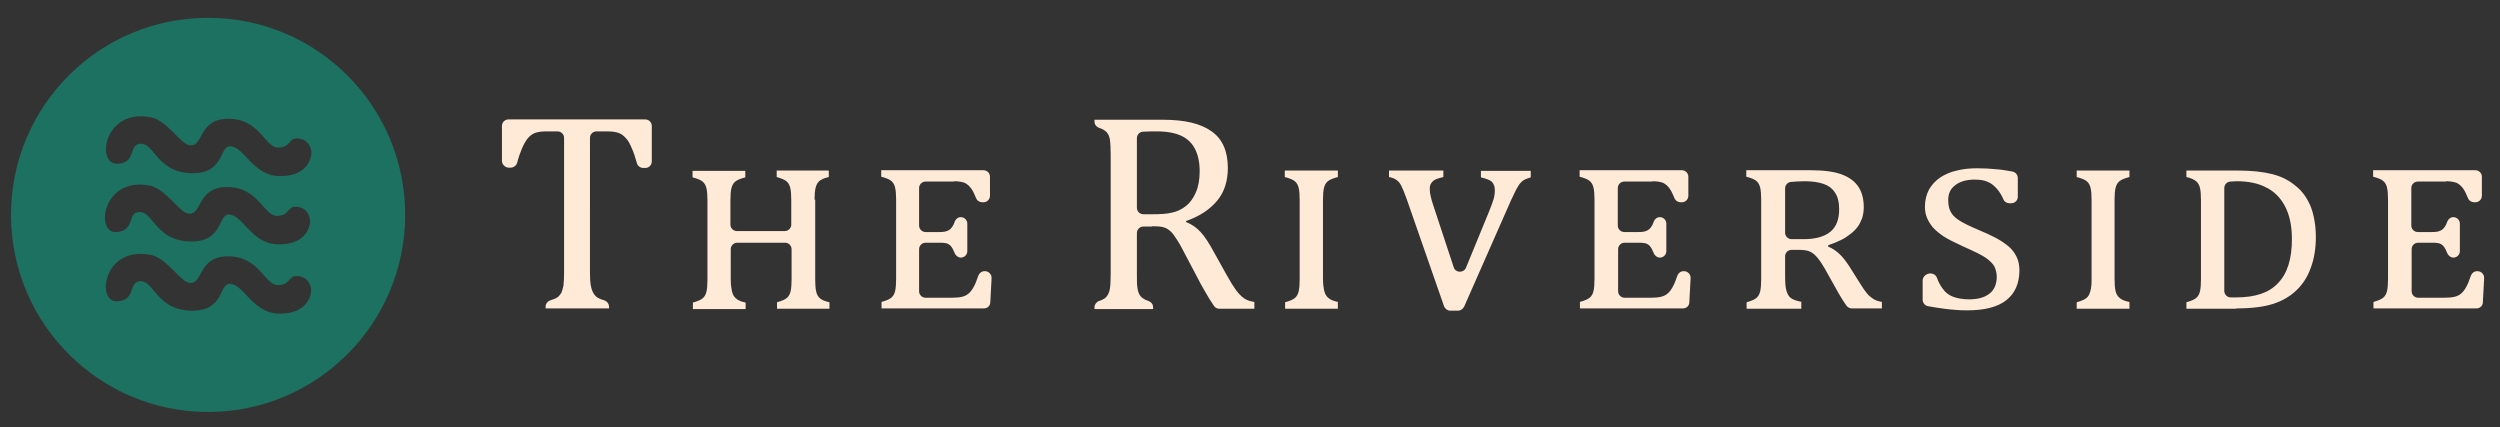
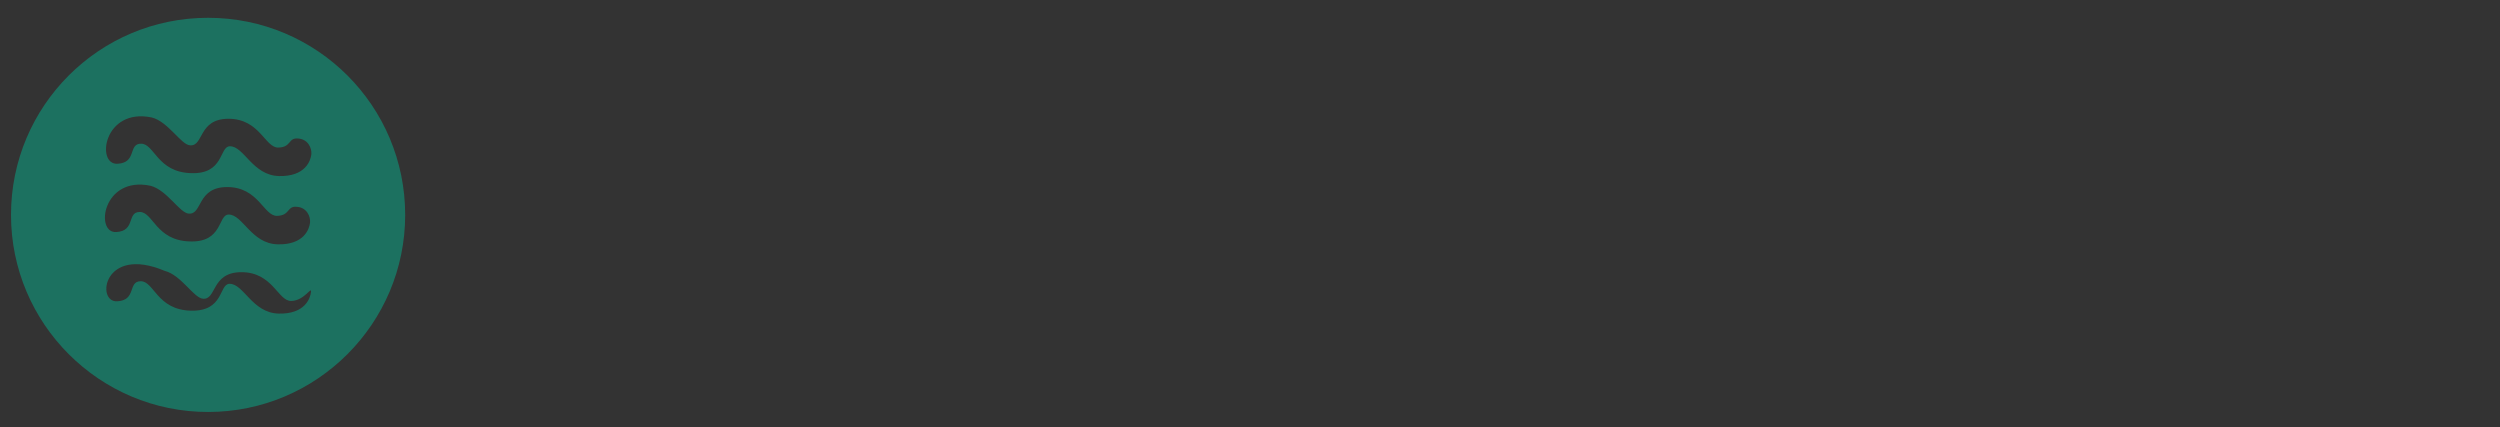
<svg xmlns="http://www.w3.org/2000/svg" version="1.1" id="Laag_1" x="0px" y="0px" viewBox="0 0 772.5 132" style="enable-background:new 0 0 772.5 132;" xml:space="preserve">
  <rect x="0" y="0" width="772.5" height="132" fill="#333333" stroke="none" />
  <style type="text/css">
	.st0{fill:#1C7160;}
	.st1{fill:#FEEAD7;}
</style>
-   <path class="st0" d="M125.2,66.4c0,33.6-27.3,60.9-60.9,60.9S3.4,100,3.4,66.4S30.6,5.5,64.3,5.5S125.2,32.8,125.2,66.4z M36.3,50.6  c6.1-0.3,3.2-6.2,7.3-6.2s5,8.8,15.4,9.1c10.3,0.4,8.7-8.2,12-8.3c4.4-0.1,7,9,15.2,9.2s9.8-4.8,10-6.7c0.2-1.9-1-4.7-4.1-4.9  c-3.1-0.3-2,2.7-6.1,2.8s-5.7-8.9-15.4-8.9c-9.4,0-7.6,8.6-11.9,8.2c-2.8-0.2-6.7-7.3-11.8-8.6C32,33.2,29.6,51,36.3,50.6z   M35.9,71.7c6.1-0.3,3.2-6.2,7.3-6.2s5,8.8,15.4,9.1c10.3,0.4,8.7-8.2,12-8.3c4.4-0.1,7,9,15.2,9.2s9.8-4.8,10-6.7  c0.2-1.9-1-4.7-4.1-4.9c-3.1-0.3-2,2.7-6.1,2.8s-5.7-8.9-15.4-8.9c-9.4,0-7.6,8.6-11.9,8.2c-2.8-0.2-6.7-7.3-11.8-8.6  C31.7,54.3,29.3,72.1,35.9,71.7z M36.2,93.1c6.1-0.3,3.2-6.2,7.3-6.2s5,8.8,15.4,9.1s8.7-8.2,12-8.3c4.4-0.1,7,9,15.2,9.2  s9.8-4.8,10-6.7c0.2-1.9-1-4.7-4.1-4.9s-2,2.7-6.1,2.8s-5.7-8.9-15.4-8.9c-9.4,0-7.6,8.6-11.9,8.2c-2.8-0.2-6.7-7.3-11.8-8.6  C31.9,75.7,29.6,93.5,36.2,93.1z" />
+   <path class="st0" d="M125.2,66.4c0,33.6-27.3,60.9-60.9,60.9S3.4,100,3.4,66.4S30.6,5.5,64.3,5.5S125.2,32.8,125.2,66.4z M36.3,50.6  c6.1-0.3,3.2-6.2,7.3-6.2s5,8.8,15.4,9.1c10.3,0.4,8.7-8.2,12-8.3c4.4-0.1,7,9,15.2,9.2s9.8-4.8,10-6.7c0.2-1.9-1-4.7-4.1-4.9  c-3.1-0.3-2,2.7-6.1,2.8s-5.7-8.9-15.4-8.9c-9.4,0-7.6,8.6-11.9,8.2c-2.8-0.2-6.7-7.3-11.8-8.6C32,33.2,29.6,51,36.3,50.6z   M35.9,71.7c6.1-0.3,3.2-6.2,7.3-6.2s5,8.8,15.4,9.1c10.3,0.4,8.7-8.2,12-8.3c4.4-0.1,7,9,15.2,9.2s9.8-4.8,10-6.7  c0.2-1.9-1-4.7-4.1-4.9c-3.1-0.3-2,2.7-6.1,2.8s-5.7-8.9-15.4-8.9c-9.4,0-7.6,8.6-11.9,8.2c-2.8-0.2-6.7-7.3-11.8-8.6  C31.7,54.3,29.3,72.1,35.9,71.7z M36.2,93.1c6.1-0.3,3.2-6.2,7.3-6.2s5,8.8,15.4,9.1s8.7-8.2,12-8.3c4.4-0.1,7,9,15.2,9.2  s9.8-4.8,10-6.7s-2,2.7-6.1,2.8s-5.7-8.9-15.4-8.9c-9.4,0-7.6,8.6-11.9,8.2c-2.8-0.2-6.7-7.3-11.8-8.6  C31.9,75.7,29.6,93.5,36.2,93.1z" />
  <g>
-     <path class="st1" d="M755.8,56c1.4,0,2.5,0.2,3.3,0.5c0.8,0.4,1.5,1,2.1,1.9c0.5,0.7,0.9,1.6,1.4,2.8c0.3,0.8,1.1,1.3,1.9,1.3h0.4   c1.1,0,2-0.9,2-2v-5.9c0-1.1-0.9-2-2-2h-31.6v2c1.5,0.4,2.5,0.8,3.1,1.3c0.6,0.5,1,1.2,1.2,2.1c0.2,0.9,0.3,2.1,0.3,3.7v24.5   c0,1.6-0.1,2.8-0.3,3.7c-0.2,0.9-0.6,1.6-1.2,2.1c-0.6,0.5-1.6,0.9-3,1.3v2h31.8c1.1,0,2-0.8,2-1.9l0.4-7.4c0.1-1.2-0.9-2.2-2-2.2   h-0.2c-0.9,0-1.6,0.6-1.9,1.4c-0.5,1.5-1,2.7-1.4,3.4c-0.5,0.9-1,1.6-1.6,2.1c-0.6,0.5-1.2,0.8-2,1c-0.8,0.2-1.9,0.3-3.2,0.3h-8.1   c-1.1,0-2-0.9-2-2v-13c0-1.1,0.9-2,2-2h4.4c1.2,0,2.1,0.1,2.6,0.4c0.6,0.3,1,0.8,1.4,1.5c0.2,0.4,0.4,0.8,0.6,1.3   c0.3,0.8,1.1,1.4,1.9,1.4h0c1.1,0,2-0.9,2-2v-8.5c0-1.1-0.9-2-2-2h0c-0.9,0-1.6,0.6-1.9,1.4c-0.2,0.6-0.4,1.1-0.7,1.5   c-0.4,0.6-0.9,1.1-1.5,1.3c-0.6,0.3-1.4,0.4-2.5,0.4h-4.4c-1.1,0-2-0.9-2-2V58.1c0-1.1,0.9-2,2-2H755.8z M691.2,56   c3.5,0,6.5,0.6,9,1.9c2.5,1.2,4.5,3.2,5.9,5.9c1.4,2.7,2.1,6,2.1,10.1c0,6.1-1.4,10.6-4.3,13.6c-2.8,3-7.1,4.4-12.9,4.4h-0.9   c-0.3,0-0.6,0-0.8,0c-1.1,0-2-0.9-2-2V58.1c0-1.1,0.9-2,2-2C689.8,56.1,690.5,56,691.2,56 M691,95.3c4.8,0,8.6-0.5,11.4-1.4   c2.8-0.9,5.2-2.3,7.1-4.1c1.9-1.8,3.4-4,4.4-6.7c1.1-2.8,1.7-6.1,1.7-9.8c0-3.7-0.6-6.9-1.6-9.5c-1.1-2.6-2.6-4.8-4.7-6.4   c-2-1.7-4.4-2.9-7.2-3.6c-2.8-0.7-6.3-1.1-10.5-1.1h-16v2c1.4,0.3,2.4,0.8,3,1.3c0.6,0.5,1,1.2,1.2,2.1c0.2,0.9,0.3,2.1,0.3,3.7   v24.5c0,1.6-0.1,2.8-0.3,3.7c-0.2,0.9-0.6,1.6-1.2,2.1c-0.6,0.5-1.6,0.9-3,1.3v2H691z M657.9,93.3c-1.4-0.3-2.4-0.7-3-1.3   c-0.6-0.5-1-1.2-1.2-2.1c-0.2-0.9-0.3-2.1-0.3-3.7V61.7c0-1.5,0.1-2.8,0.3-3.6c0.2-0.9,0.6-1.6,1.2-2.1c0.6-0.5,1.6-0.9,3.1-1.3v-2   h-16.3v2c1.5,0.4,2.5,0.8,3.1,1.3s1,1.2,1.2,2.1c0.2,0.9,0.3,2.1,0.3,3.7v24.5c0,1.6-0.1,2.8-0.4,3.7c-0.2,0.9-0.6,1.6-1.2,2.1   c-0.6,0.5-1.6,0.9-3,1.3v2h16.3V93.3z M594.1,86.7v5.9c0,1,0.7,1.8,1.6,2c1.7,0.3,3.4,0.6,5.1,0.8c2.3,0.3,4.6,0.5,7,0.5   c5.4,0,9.4-1,12.1-3.1c2.7-2.1,4.1-5.2,4.1-9.3c0-1.6-0.3-3-0.9-4.2c-0.6-1.2-1.4-2.3-2.5-3.2c-1.1-0.9-2.4-1.8-3.9-2.6   c-1.5-0.8-3.3-1.6-5.2-2.4c-3.1-1.3-5.3-2.4-6.4-3.2c-1.2-0.8-2-1.7-2.4-2.6c-0.5-0.9-0.7-2.1-0.7-3.5c0-2,0.7-3.5,2.2-4.6   c1.4-1.1,3.4-1.7,5.9-1.7c1.7,0,3.1,0.2,4.1,0.7c1.1,0.4,2,1.2,2.9,2.2c0.7,0.8,1.4,1.9,2,3.3c0.3,0.7,1.1,1.1,1.8,1.1h0.6   c1.1,0,2-0.9,2-2V55c0-1-0.7-1.8-1.7-2c-1.7-0.3-3.4-0.6-4.9-0.7c-2-0.2-4-0.3-6-0.3c-2.2,0-4.3,0.2-6.2,0.7   c-2,0.4-3.7,1.2-5.1,2.1c-1.5,1-2.6,2.2-3.5,3.7c-0.8,1.5-1.3,3.3-1.3,5.4c0,1.2,0.2,2.3,0.6,3.3c0.4,1,1,2,1.8,3   c0.9,1,2,1.9,3.3,2.8c1.4,0.9,3.4,1.9,6,3.1c3.6,1.6,6.1,2.8,7.3,3.7c1.2,0.9,2,1.7,2.5,2.6c0.4,0.9,0.7,2,0.7,3.2   c0,2.2-0.8,4-2.2,5.1c-1.5,1.2-3.6,1.8-6.3,1.8c-2,0-3.7-0.3-5-0.8c-1.3-0.5-2.4-1.3-3.2-2.5c-0.7-0.9-1.3-2-1.8-3.4   c-0.3-0.8-1.1-1.3-1.9-1.3h-0.4C595,84.7,594.1,85.6,594.1,86.7z M557.7,56c2.3,0,4.2,0.3,5.7,0.8c1.5,0.5,2.8,1.4,3.6,2.7   c0.9,1.3,1.3,3,1.3,5.2c0,3.1-0.9,5.4-2.7,6.9c-1.8,1.5-4.6,2.3-8.2,2.3h-3.8c-1.1,0-2-0.9-2-2V58.2c0-1.1,0.9-2,2-2   C554.8,56.1,556.2,56,557.7,56 M556.8,93.3c-1.6-0.3-2.8-0.7-3.4-1.2c-0.7-0.5-1.1-1.3-1.4-2.3s-0.4-2.6-0.4-4.8v-5.8   c0-1.1,0.9-2,2-2h1.7c1.6,0,2.8,0.1,3.6,0.4c0.8,0.3,1.6,0.8,2.3,1.6c0.7,0.7,1.6,2,2.6,3.7l3.2,5.7c1.3,2.4,2.5,4.4,3.6,5.9   c0.4,0.5,1,0.8,1.6,0.8h9.3v-2c-1.1-0.2-2-0.5-2.6-0.9c-0.6-0.4-1.3-0.9-1.9-1.6c-0.6-0.7-1.3-1.7-2.1-3l-3.4-5.4   c-1.1-1.7-2.2-3.1-3.2-4c-1-0.9-2.1-1.7-3.4-2.2l0-0.4c1.7-0.6,3.1-1.2,4.1-1.7c1-0.5,1.9-1.1,2.8-1.8c0.9-0.7,1.6-1.4,2.2-2.2   c0.6-0.8,1-1.7,1.4-2.7c0.3-1,0.5-2.1,0.5-3.3c0-2.5-0.5-4.6-1.6-6.3c-1.1-1.7-2.8-3-5.2-3.9c-2.4-0.9-5.7-1.3-9.7-1.3h-19.8v2   c1.5,0.4,2.5,0.8,3.1,1.3c0.6,0.5,1,1.2,1.2,2.1c0.2,0.9,0.3,2.1,0.3,3.7v24.6c0,1.6-0.1,2.8-0.3,3.7c-0.2,0.9-0.6,1.6-1.2,2.1   c-0.6,0.5-1.6,0.9-3,1.3v2h16.9V93.3z M510.6,56c1.4,0,2.5,0.2,3.3,0.5c0.8,0.4,1.5,1,2.1,1.9c0.5,0.7,0.9,1.6,1.4,2.8   c0.3,0.8,1.1,1.3,1.9,1.3h0.4c1.1,0,2-0.9,2-2v-5.9c0-1.1-0.9-2-2-2h-31.6v2c1.5,0.4,2.5,0.8,3.1,1.3c0.6,0.5,1,1.2,1.2,2.1   c0.2,0.9,0.3,2.1,0.3,3.7v24.5c0,1.6-0.1,2.8-0.3,3.7c-0.2,0.9-0.6,1.6-1.2,2.1c-0.6,0.5-1.6,0.9-3,1.3v2h31.8c1.1,0,2-0.8,2-1.9   l0.4-7.4c0.1-1.2-0.9-2.2-2-2.2h-0.2c-0.9,0-1.6,0.6-1.9,1.4c-0.5,1.5-1,2.7-1.4,3.4c-0.5,0.9-1,1.6-1.6,2.1c-0.6,0.5-1.2,0.8-2,1   c-0.8,0.2-1.9,0.3-3.2,0.3h-8.1c-1.1,0-2-0.9-2-2v-13c0-1.1,0.9-2,2-2h4.4c1.2,0,2.1,0.1,2.6,0.4c0.6,0.3,1,0.8,1.4,1.5   c0.2,0.4,0.4,0.8,0.6,1.3c0.3,0.8,1.1,1.4,1.9,1.4l0,0c1.1,0,2-0.9,2-2v-8.5c0-1.1-0.9-2-2-2h0c-0.9,0-1.6,0.6-1.9,1.4   c-0.2,0.6-0.4,1.1-0.7,1.5c-0.4,0.6-0.9,1.1-1.5,1.3c-0.6,0.3-1.4,0.4-2.5,0.4h-4.4c-1.1,0-2-0.9-2-2V58.1c0-1.1,0.9-2,2-2H510.6z    M429.2,52.7v2c1,0.2,1.8,0.5,2.3,0.9c0.6,0.4,1.1,1,1.5,1.8c0.4,0.8,1,2.2,1.7,4.2l11.5,33c0.3,0.8,1.1,1.4,1.9,1.4h2.4   c0.8,0,1.5-0.5,1.9-1.2l14.5-32.9c0.9-1.9,1.6-3.4,2.1-4.2c0.5-0.9,1.1-1.5,1.6-1.9c0.6-0.4,1.4-0.7,2.4-1v-2h-15.4v2   c1.6,0.4,2.8,0.8,3.4,1.4c0.6,0.6,0.9,1.5,0.9,2.6c0,0.9-0.1,1.8-0.4,2.8c-0.3,1-0.8,2.3-1.4,3.8L453,82.7   c-0.7,1.7-3.2,1.7-3.8-0.1l-6.3-19.1c-0.4-1.1-0.6-2-0.8-2.8c-0.2-0.8-0.3-1.5-0.3-2.3c0-0.7,0.1-1.3,0.4-1.7   c0.2-0.4,0.6-0.8,1.1-1.1c0.5-0.3,1.4-0.6,2.7-0.9v-2H429.2z M413.4,93.3c-1.4-0.3-2.4-0.7-3-1.3c-0.6-0.5-1-1.2-1.2-2.1   c-0.2-0.9-0.4-2.1-0.4-3.7V61.7c0-1.5,0.1-2.8,0.3-3.6c0.2-0.9,0.6-1.6,1.2-2.1c0.6-0.5,1.6-0.9,3.1-1.3v-2H397v2   c1.5,0.4,2.5,0.8,3.1,1.3c0.6,0.5,1,1.2,1.2,2.1c0.2,0.9,0.3,2.1,0.3,3.7v24.5c0,1.6-0.1,2.8-0.3,3.7c-0.2,0.9-0.6,1.6-1.2,2.1   c-0.6,0.5-1.6,0.9-3,1.3v2h16.3V93.3z M357.5,40.6c3.2,0,5.7,0.5,7.6,1.4c1.9,0.9,3.3,2.3,4.2,4.1c0.9,1.8,1.4,4.1,1.4,6.8   c0,2.6-0.4,4.8-1.2,6.6c-0.8,1.8-1.8,3.2-3.1,4.2c-1.3,1-2.7,1.7-4.3,2c-1.5,0.4-3.6,0.5-6,0.5h-2.8c-1.1,0-2-0.9-2-2V42.7   c0-1.1,0.9-2,1.9-2C354.5,40.6,355.9,40.6,357.5,40.6 M356,69.9c1.4,0,2.5,0.1,3.1,0.2c0.7,0.2,1.4,0.4,2,0.9   c0.6,0.4,1.3,1.1,2,2.2c0.7,1,1.7,2.6,2.8,4.8l3.8,7.2c0.9,1.8,1.9,3.6,2.9,5.3c0.8,1.4,1.6,2.7,2.5,4c0.4,0.6,1,0.9,1.7,0.9h10.8   v-2.1c-1.4-0.2-2.5-0.6-3.3-1.2c-0.8-0.6-1.6-1.4-2.4-2.5c-0.8-1.1-1.8-2.7-2.9-4.7l-3.9-7c-1.5-2.8-2.9-4.9-4.1-6.2   c-1.2-1.3-2.7-2.4-4.5-3.1v-0.3c4.3-1.5,7.5-3.7,9.7-6.4c2.2-2.7,3.2-6.1,3.2-10c0-5.1-1.6-8.9-5-11.3c-3.3-2.4-8.3-3.6-15-3.6   h-21.2v0.6c0,0.9,0.6,1.6,1.4,1.9c0.6,0.2,1.1,0.4,1.4,0.6c0.5,0.3,1,0.7,1.3,1.2c0.3,0.5,0.6,1.2,0.7,2.1c0.1,0.9,0.2,2.3,0.2,4.3   v37.1c0,2.1-0.1,3.7-0.3,4.7c-0.2,1-0.6,1.8-1.2,2.4c-0.4,0.4-1.1,0.8-2.1,1.1c-0.8,0.3-1.4,1.1-1.4,1.9v0.6h18.1v-0.6   c0-0.9-0.6-1.6-1.4-1.9c-0.6-0.2-1.1-0.4-1.4-0.6c-0.5-0.3-1-0.7-1.3-1.2c-0.3-0.5-0.6-1.2-0.7-2.1c-0.2-0.9-0.2-2.4-0.2-4.5V72   c0-1.1,0.9-2,2-2H356z M294.8,56c1.4,0,2.5,0.2,3.3,0.5c0.8,0.4,1.5,1,2.1,1.9c0.5,0.7,0.9,1.6,1.4,2.8c0.3,0.8,1.1,1.3,1.9,1.3   h0.4c1.1,0,2-0.9,2-2v-5.9c0-1.1-0.9-2-2-2h-31.6v2c1.5,0.4,2.5,0.8,3.1,1.3c0.6,0.5,1,1.2,1.2,2.1c0.2,0.9,0.3,2.1,0.3,3.7v24.5   c0,1.6-0.1,2.8-0.3,3.7c-0.2,0.9-0.6,1.6-1.2,2.1c-0.6,0.5-1.6,0.9-3,1.3v2H304c1.1,0,2-0.8,2-1.9l0.4-7.4c0.1-1.2-0.9-2.2-2-2.2   h-0.2c-0.9,0-1.6,0.6-1.9,1.4c-0.5,1.5-1,2.7-1.4,3.4c-0.5,0.9-1,1.6-1.6,2.1c-0.6,0.5-1.2,0.8-2,1c-0.8,0.2-1.9,0.3-3.2,0.3H286   c-1.1,0-2-0.9-2-2v-13c0-1.1,0.9-2,2-2h4.4c1.2,0,2.1,0.1,2.6,0.4c0.6,0.3,1,0.8,1.4,1.5c0.2,0.4,0.4,0.8,0.6,1.3   c0.3,0.8,1.1,1.4,1.9,1.4h0c1.1,0,2-0.9,2-2v-8.5c0-1.1-0.9-2-2-2h0c-0.9,0-1.6,0.6-1.9,1.4c-0.2,0.6-0.4,1.1-0.7,1.5   c-0.4,0.6-0.9,1.1-1.5,1.3c-0.6,0.3-1.4,0.4-2.5,0.4H286c-1.1,0-2-0.9-2-2V58.1c0-1.1,0.9-2,2-2H294.8z M251.7,61.7   c0-1.5,0.1-2.8,0.3-3.6c0.2-0.9,0.6-1.6,1.1-2.1c0.6-0.5,1.6-1,3-1.3v-2H240v2c1.4,0.4,2.4,0.8,3,1.3c0.6,0.5,1,1.2,1.2,2.1   c0.2,0.9,0.3,2.1,0.3,3.7v7.6c0,1.1-0.9,2-2,2h-14.8c-1.1,0-2-0.9-2-2v-7.6c0-1.5,0.1-2.8,0.3-3.6c0.2-0.9,0.6-1.6,1.2-2.1   c0.6-0.5,1.6-0.9,3.1-1.3v-2h-16.3v2c1.5,0.4,2.5,0.8,3.1,1.3s1,1.2,1.2,2.1c0.2,0.9,0.3,2.1,0.3,3.7v24.5c0,1.6-0.1,2.8-0.3,3.7   c-0.2,0.9-0.6,1.6-1.2,2.1c-0.6,0.5-1.6,0.9-3,1.3v2h16.3v-2c-1.4-0.3-2.4-0.7-3-1.3c-0.6-0.5-1-1.2-1.2-2.1   c-0.2-0.9-0.4-2.1-0.4-3.7V77c0-1.1,0.9-2,2-2h14.8c1.1,0,2,0.9,2,2v9.3c0,1.6-0.1,2.8-0.3,3.7c-0.2,0.9-0.6,1.6-1.2,2.1   c-0.6,0.5-1.6,0.9-3,1.3v2h16.2v-2c-1.4-0.3-2.3-0.7-2.9-1.2c-0.6-0.5-1-1.2-1.2-2.1c-0.2-0.9-0.3-2.1-0.3-3.7V61.7z M157.2,51.8   h0.6c0.9,0,1.7-0.6,2-1.5c0.4-1.6,0.9-3,1.4-4.2c0.6-1.5,1.3-2.7,2-3.5c0.7-0.8,1.6-1.4,2.4-1.6c0.9-0.3,2-0.4,3.3-0.4h3.4   c1.1,0,2,0.9,2,2v41.8c0,1.7-0.1,3-0.2,3.9c-0.2,0.9-0.4,1.6-0.6,2.1c-0.3,0.5-0.6,0.9-1,1.3c-0.4,0.3-0.9,0.6-1.6,0.8   c-0.2,0.1-0.5,0.2-0.8,0.3c-0.9,0.3-1.5,1-1.5,2v0.5h19.6v-0.5c0-0.9-0.6-1.7-1.5-2c-0.7-0.2-1.2-0.4-1.6-0.6   c-0.7-0.3-1.2-0.8-1.6-1.4c-0.4-0.6-0.7-1.4-0.9-2.4c-0.2-1-0.3-2.3-0.3-4V42.6c0-1.1,0.9-2,2-2h3.4c1.6,0,2.7,0.2,3.5,0.5   c0.8,0.3,1.5,0.8,2.2,1.6c0.7,0.7,1.3,1.8,1.9,3.3c0.5,1.1,1,2.6,1.5,4.4c0.2,0.9,1.1,1.5,2,1.5h0.6c1.1,0,2-0.9,2-2V38.9   c0-1.1-0.9-2-2-2h-42.3c-1.1,0-2,0.9-2,2v10.8C155.1,50.8,156.1,51.8,157.2,51.8z" />
-   </g>
+     </g>
</svg>